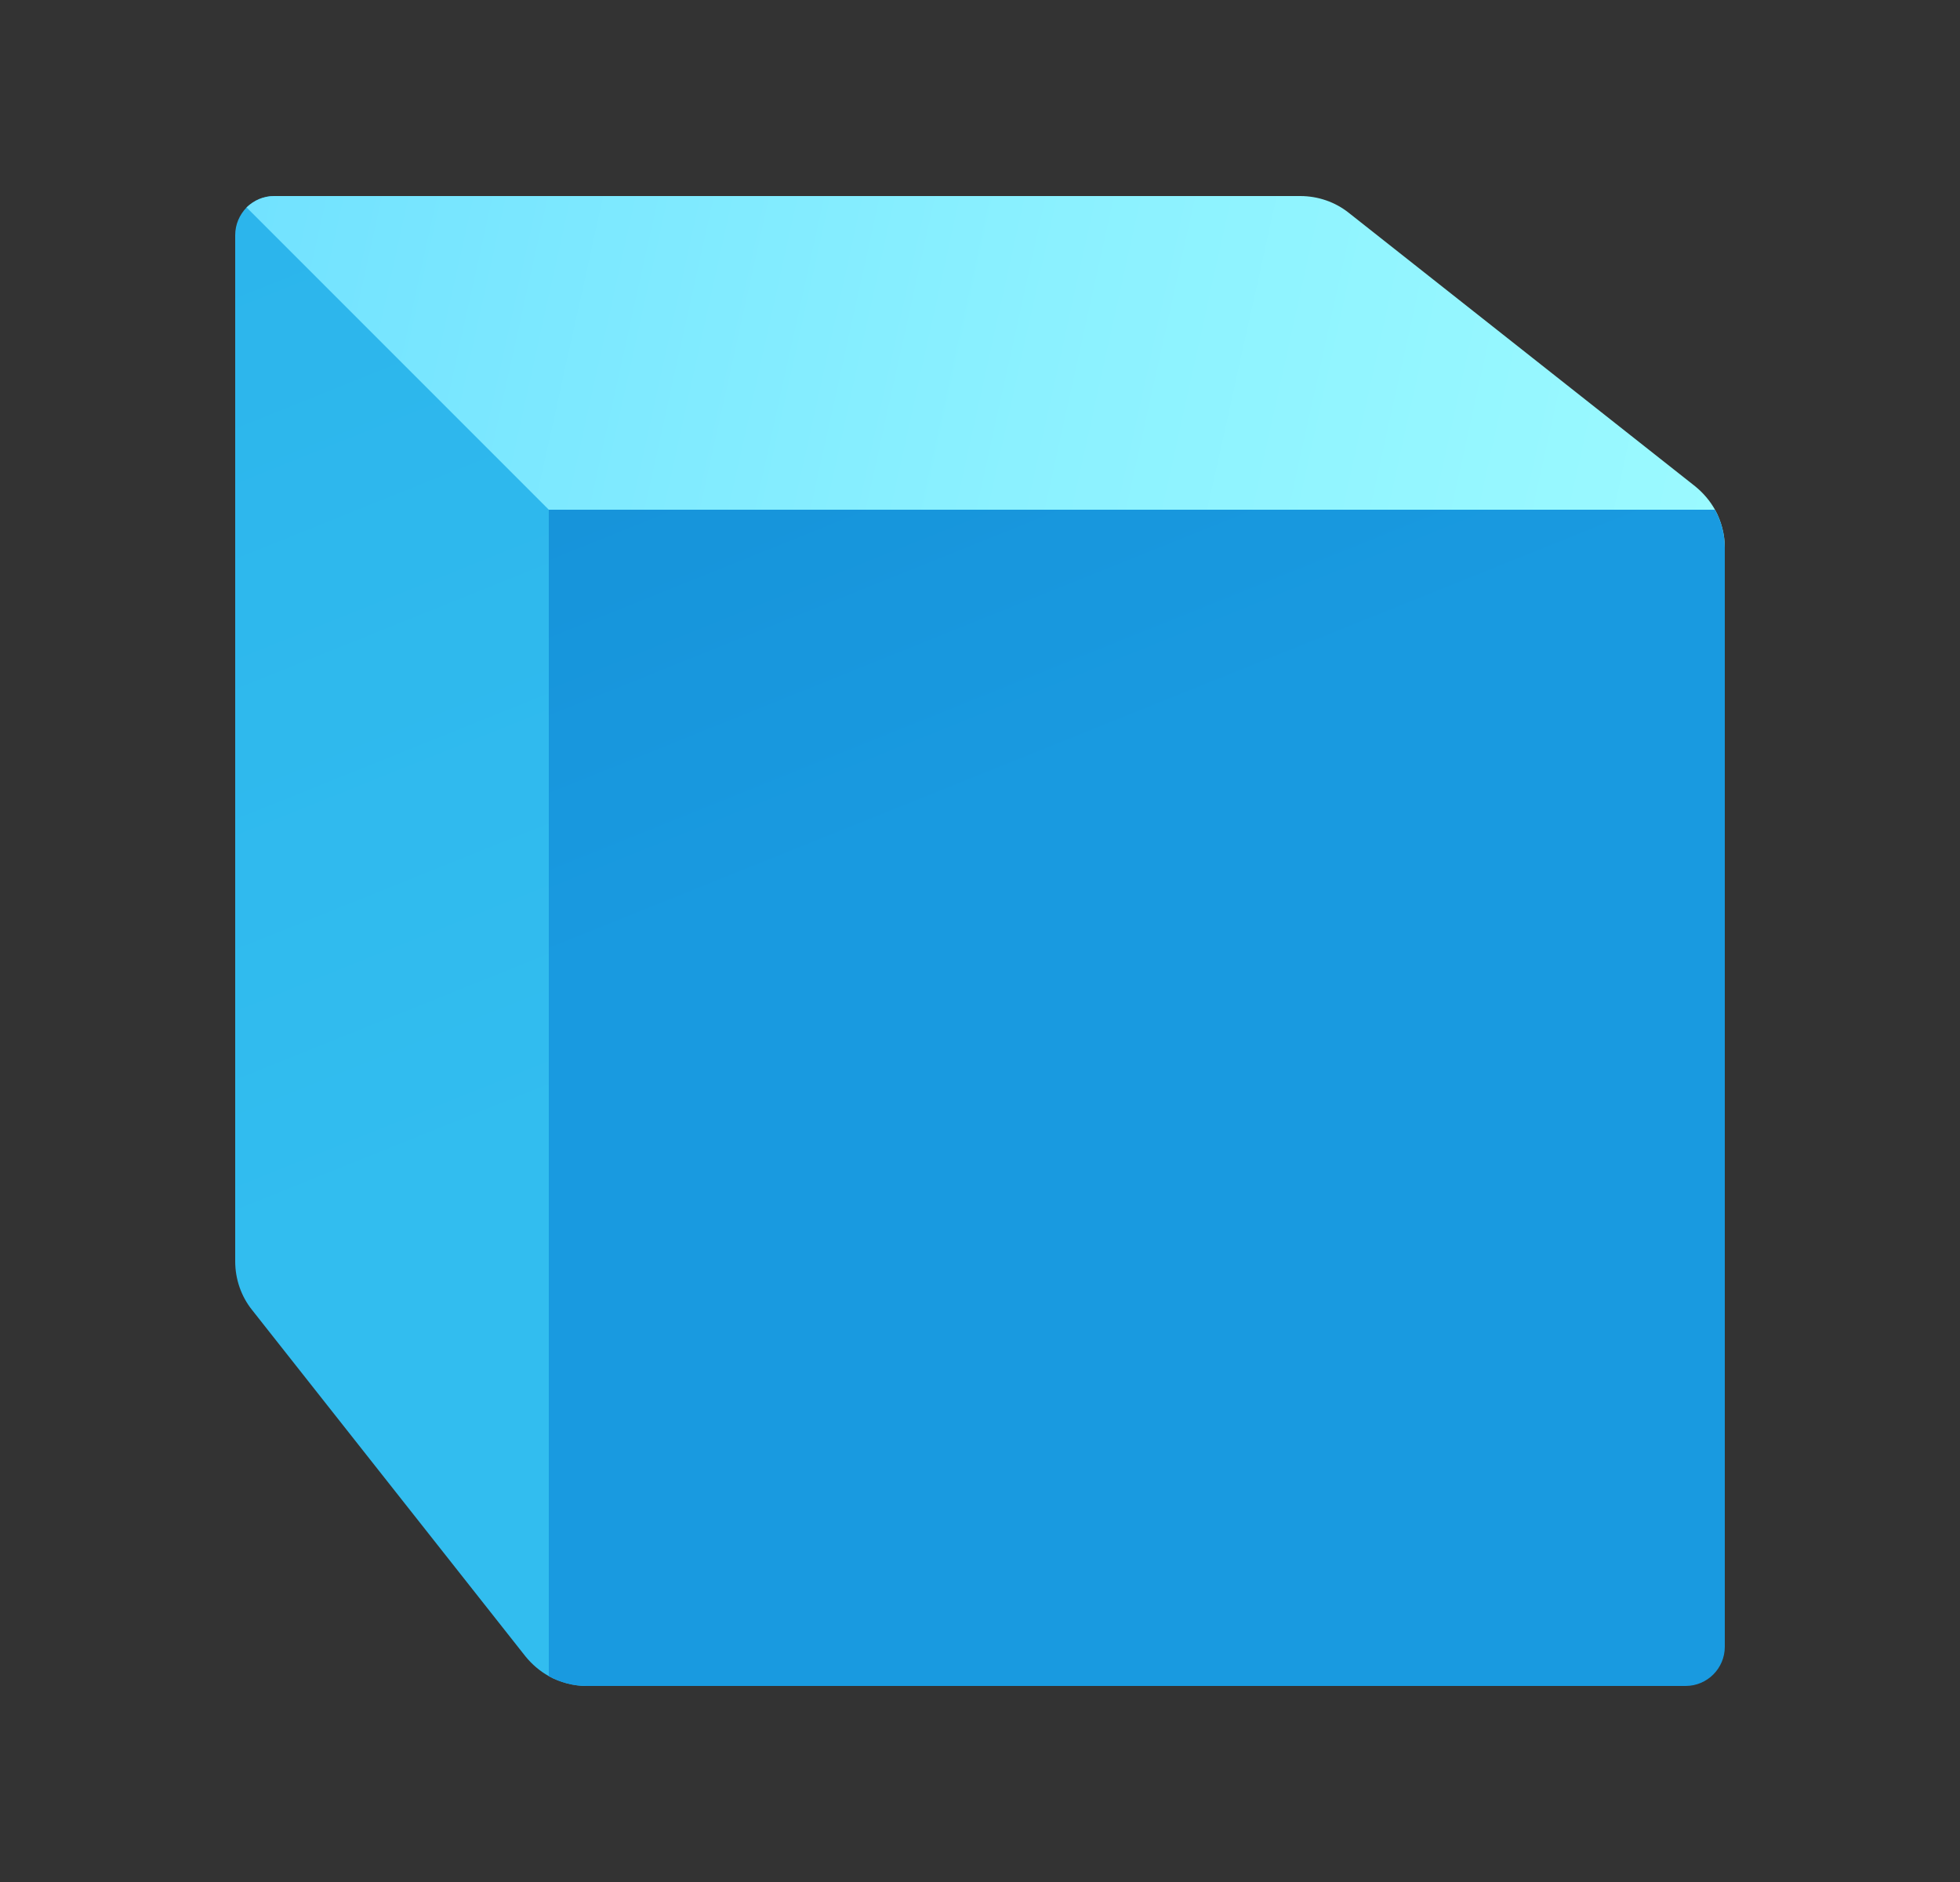
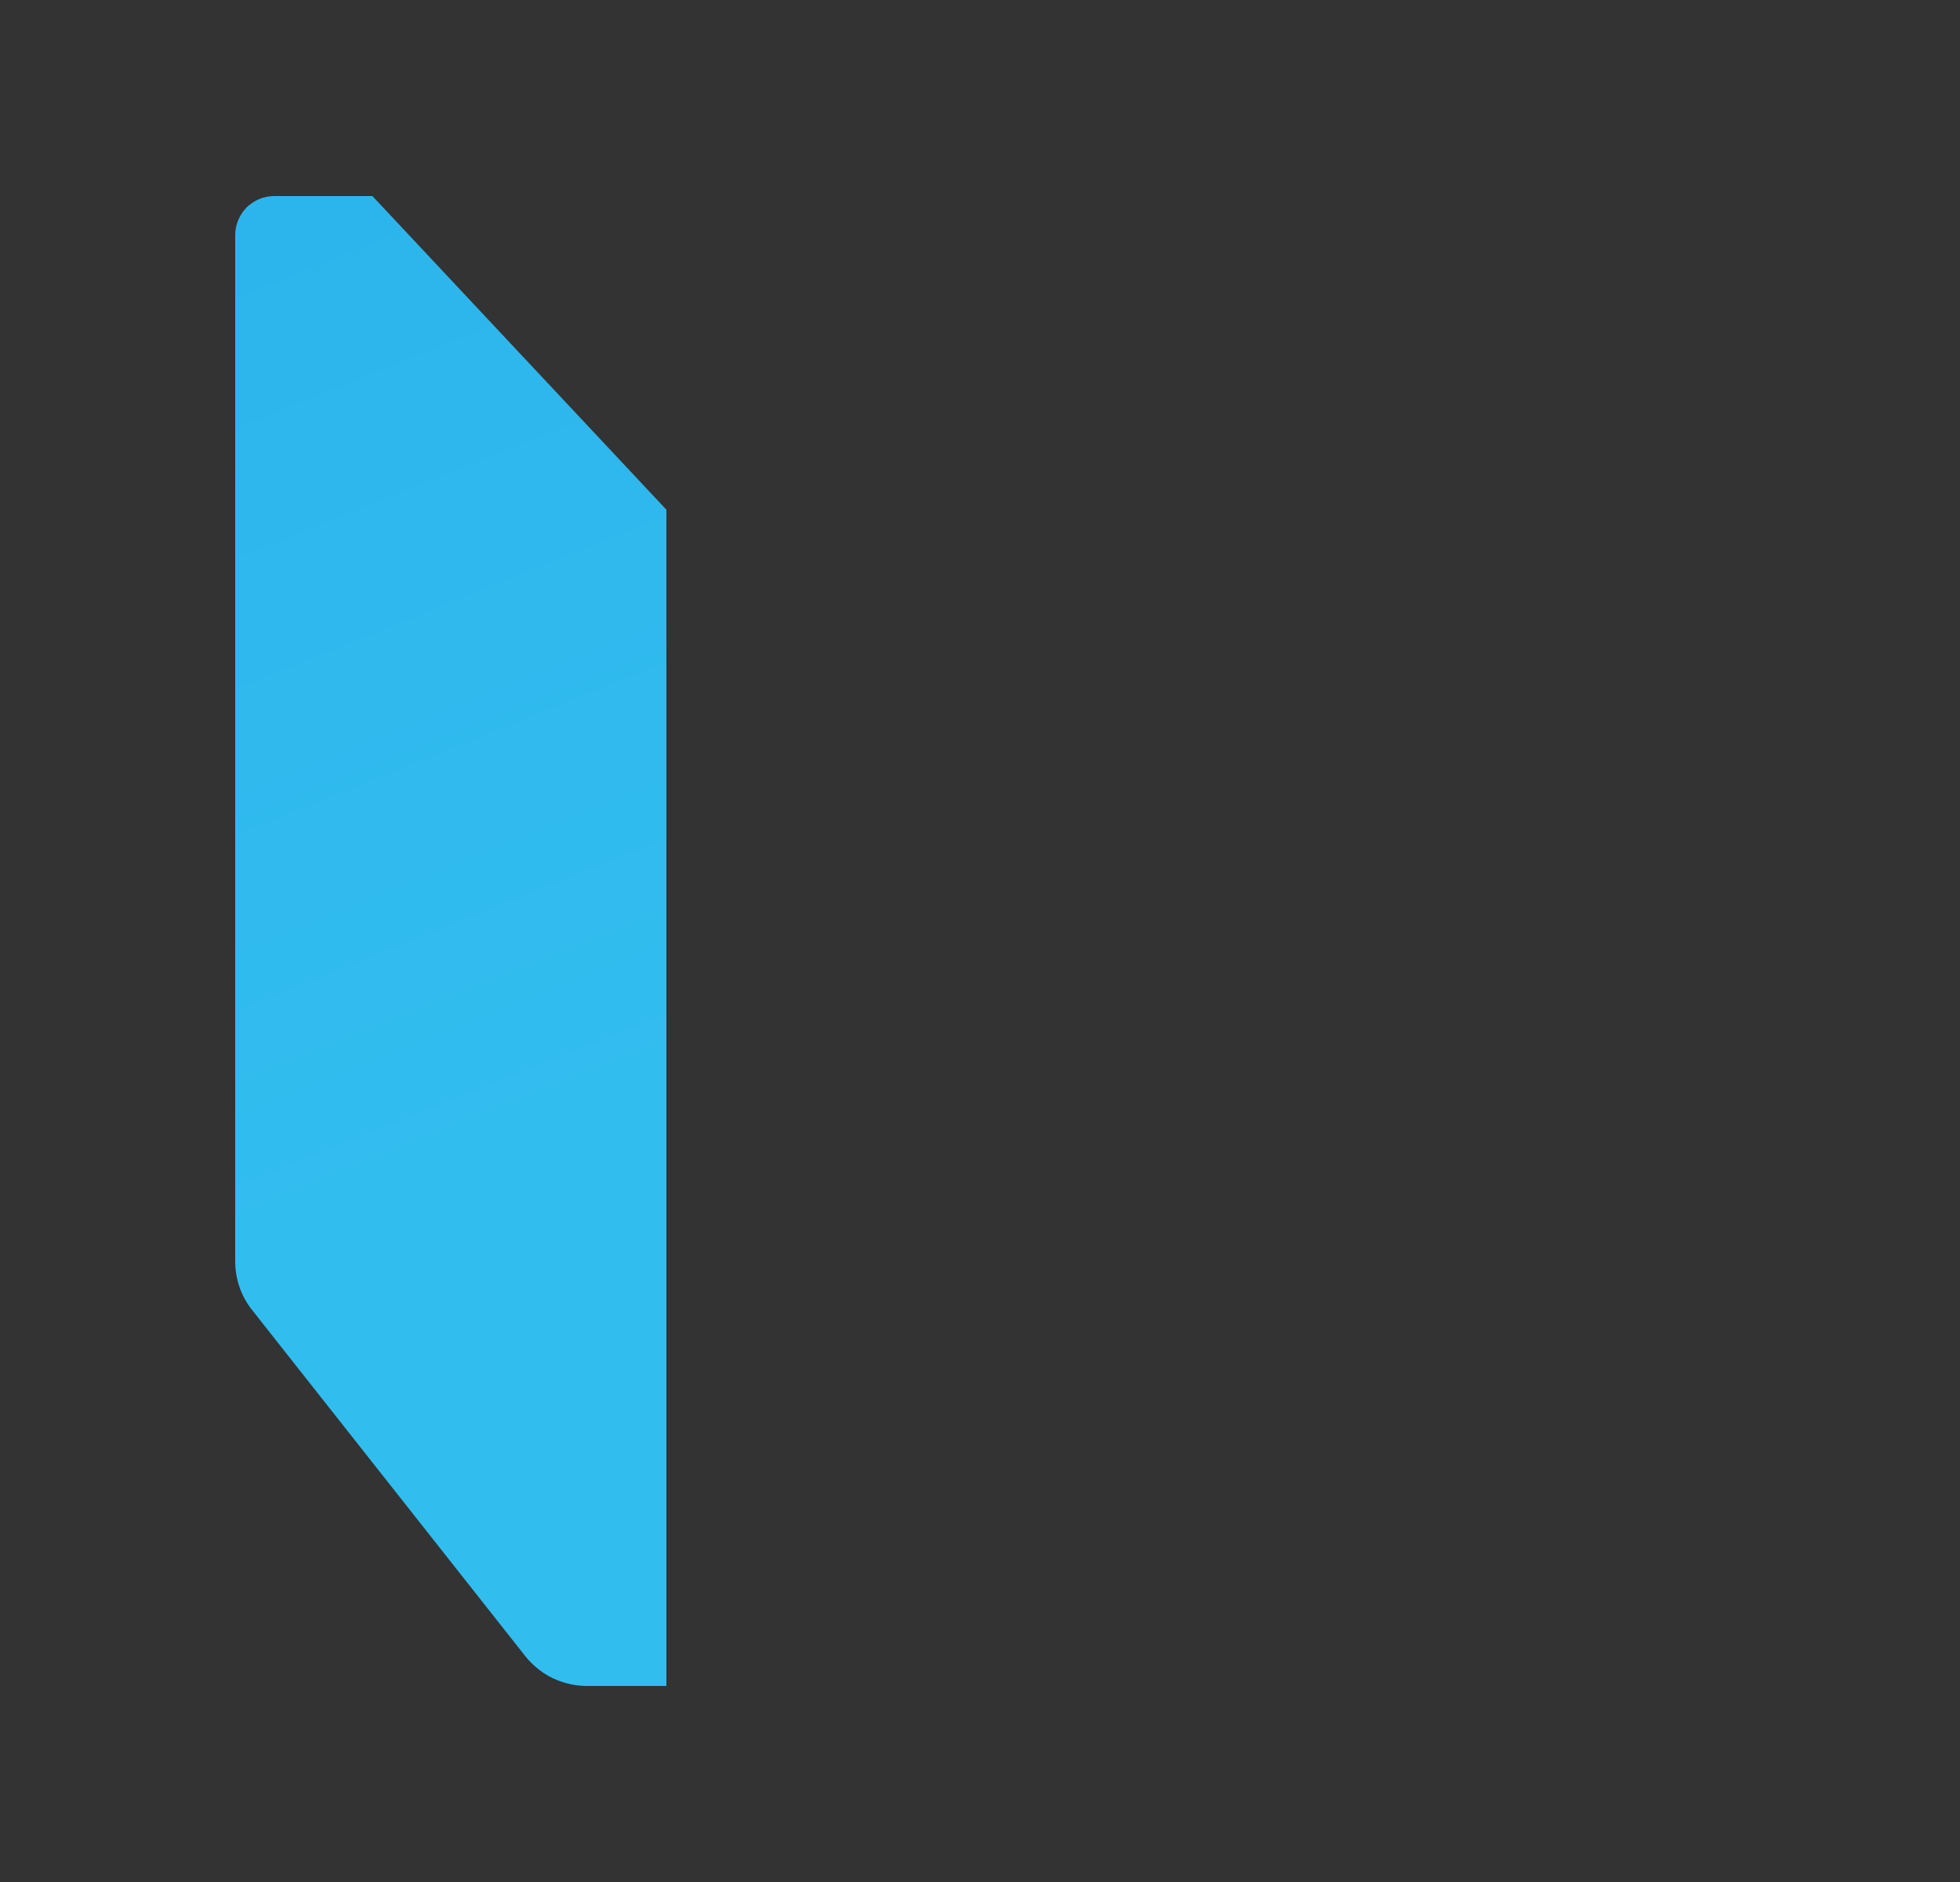
<svg xmlns="http://www.w3.org/2000/svg" width="25" height="24" viewBox="0 0 25 24" fill="none">
  <rect x="0" y="0" width="25" height="24" fill="#333333" stroke="none" />
  <g id="Orthogonal View">
    <path id="Vector" d="M8.5 6.5V21.5H7.485C7.315 21.5 7.145 21.455 7 21.375C6.885 21.31 6.785 21.225 6.7 21.12L3.215 16.705C3.075 16.53 3 16.31 3 16.085V3C3 2.86 3.055 2.74 3.145 2.645C3.24 2.555 3.36 2.5 3.5 2.5H4.75L8.5 6.5Z" fill="url(#paint0_linear_4587_77752)" />
-     <path id="Vector_2" d="M22 6.985V8H7V6.5L3.145 2.645C3.24 2.555 3.36 2.5 3.5 2.5H16.585C16.81 2.5 17.03 2.575 17.205 2.715L21.62 6.2C21.725 6.285 21.81 6.385 21.875 6.5C21.955 6.645 22 6.815 22 6.985Z" fill="url(#paint1_linear_4587_77752)" />
-     <path id="Vector_3" d="M22 6.985V21C22 21.276 21.776 21.5 21.5 21.5H7.485C7.315 21.5 7.145 21.455 7 21.375V6.5H21.875C21.955 6.645 22 6.815 22 6.985Z" fill="url(#paint2_linear_4587_77752)" />
  </g>
  <defs>
    <linearGradient id="paint0_linear_4587_77752" x1="7.053" y1="14.63" x2="-8.455" y2="-23.947" gradientUnits="userSpaceOnUse">
      <stop stop-color="#32BDEF" />
      <stop offset="1" stop-color="#1EA2E4" />
    </linearGradient>
    <linearGradient id="paint1_linear_4587_77752" x1="30.082" y1="9.293" x2="-2.103" y2="2.157" gradientUnits="userSpaceOnUse">
      <stop stop-color="#A3FFFF" />
      <stop offset="0.223" stop-color="#9DFBFF" />
      <stop offset="0.53" stop-color="#8BF1FF" />
      <stop offset="0.885" stop-color="#6EE0FF" />
      <stop offset="1" stop-color="#63DAFF" />
    </linearGradient>
    <linearGradient id="paint2_linear_4587_77752" x1="-2.8" y1="-28.953" x2="12.939" y2="10.2" gradientUnits="userSpaceOnUse">
      <stop stop-color="#076CB3" />
      <stop offset="1" stop-color="#199AE0" />
    </linearGradient>
  </defs>
</svg>